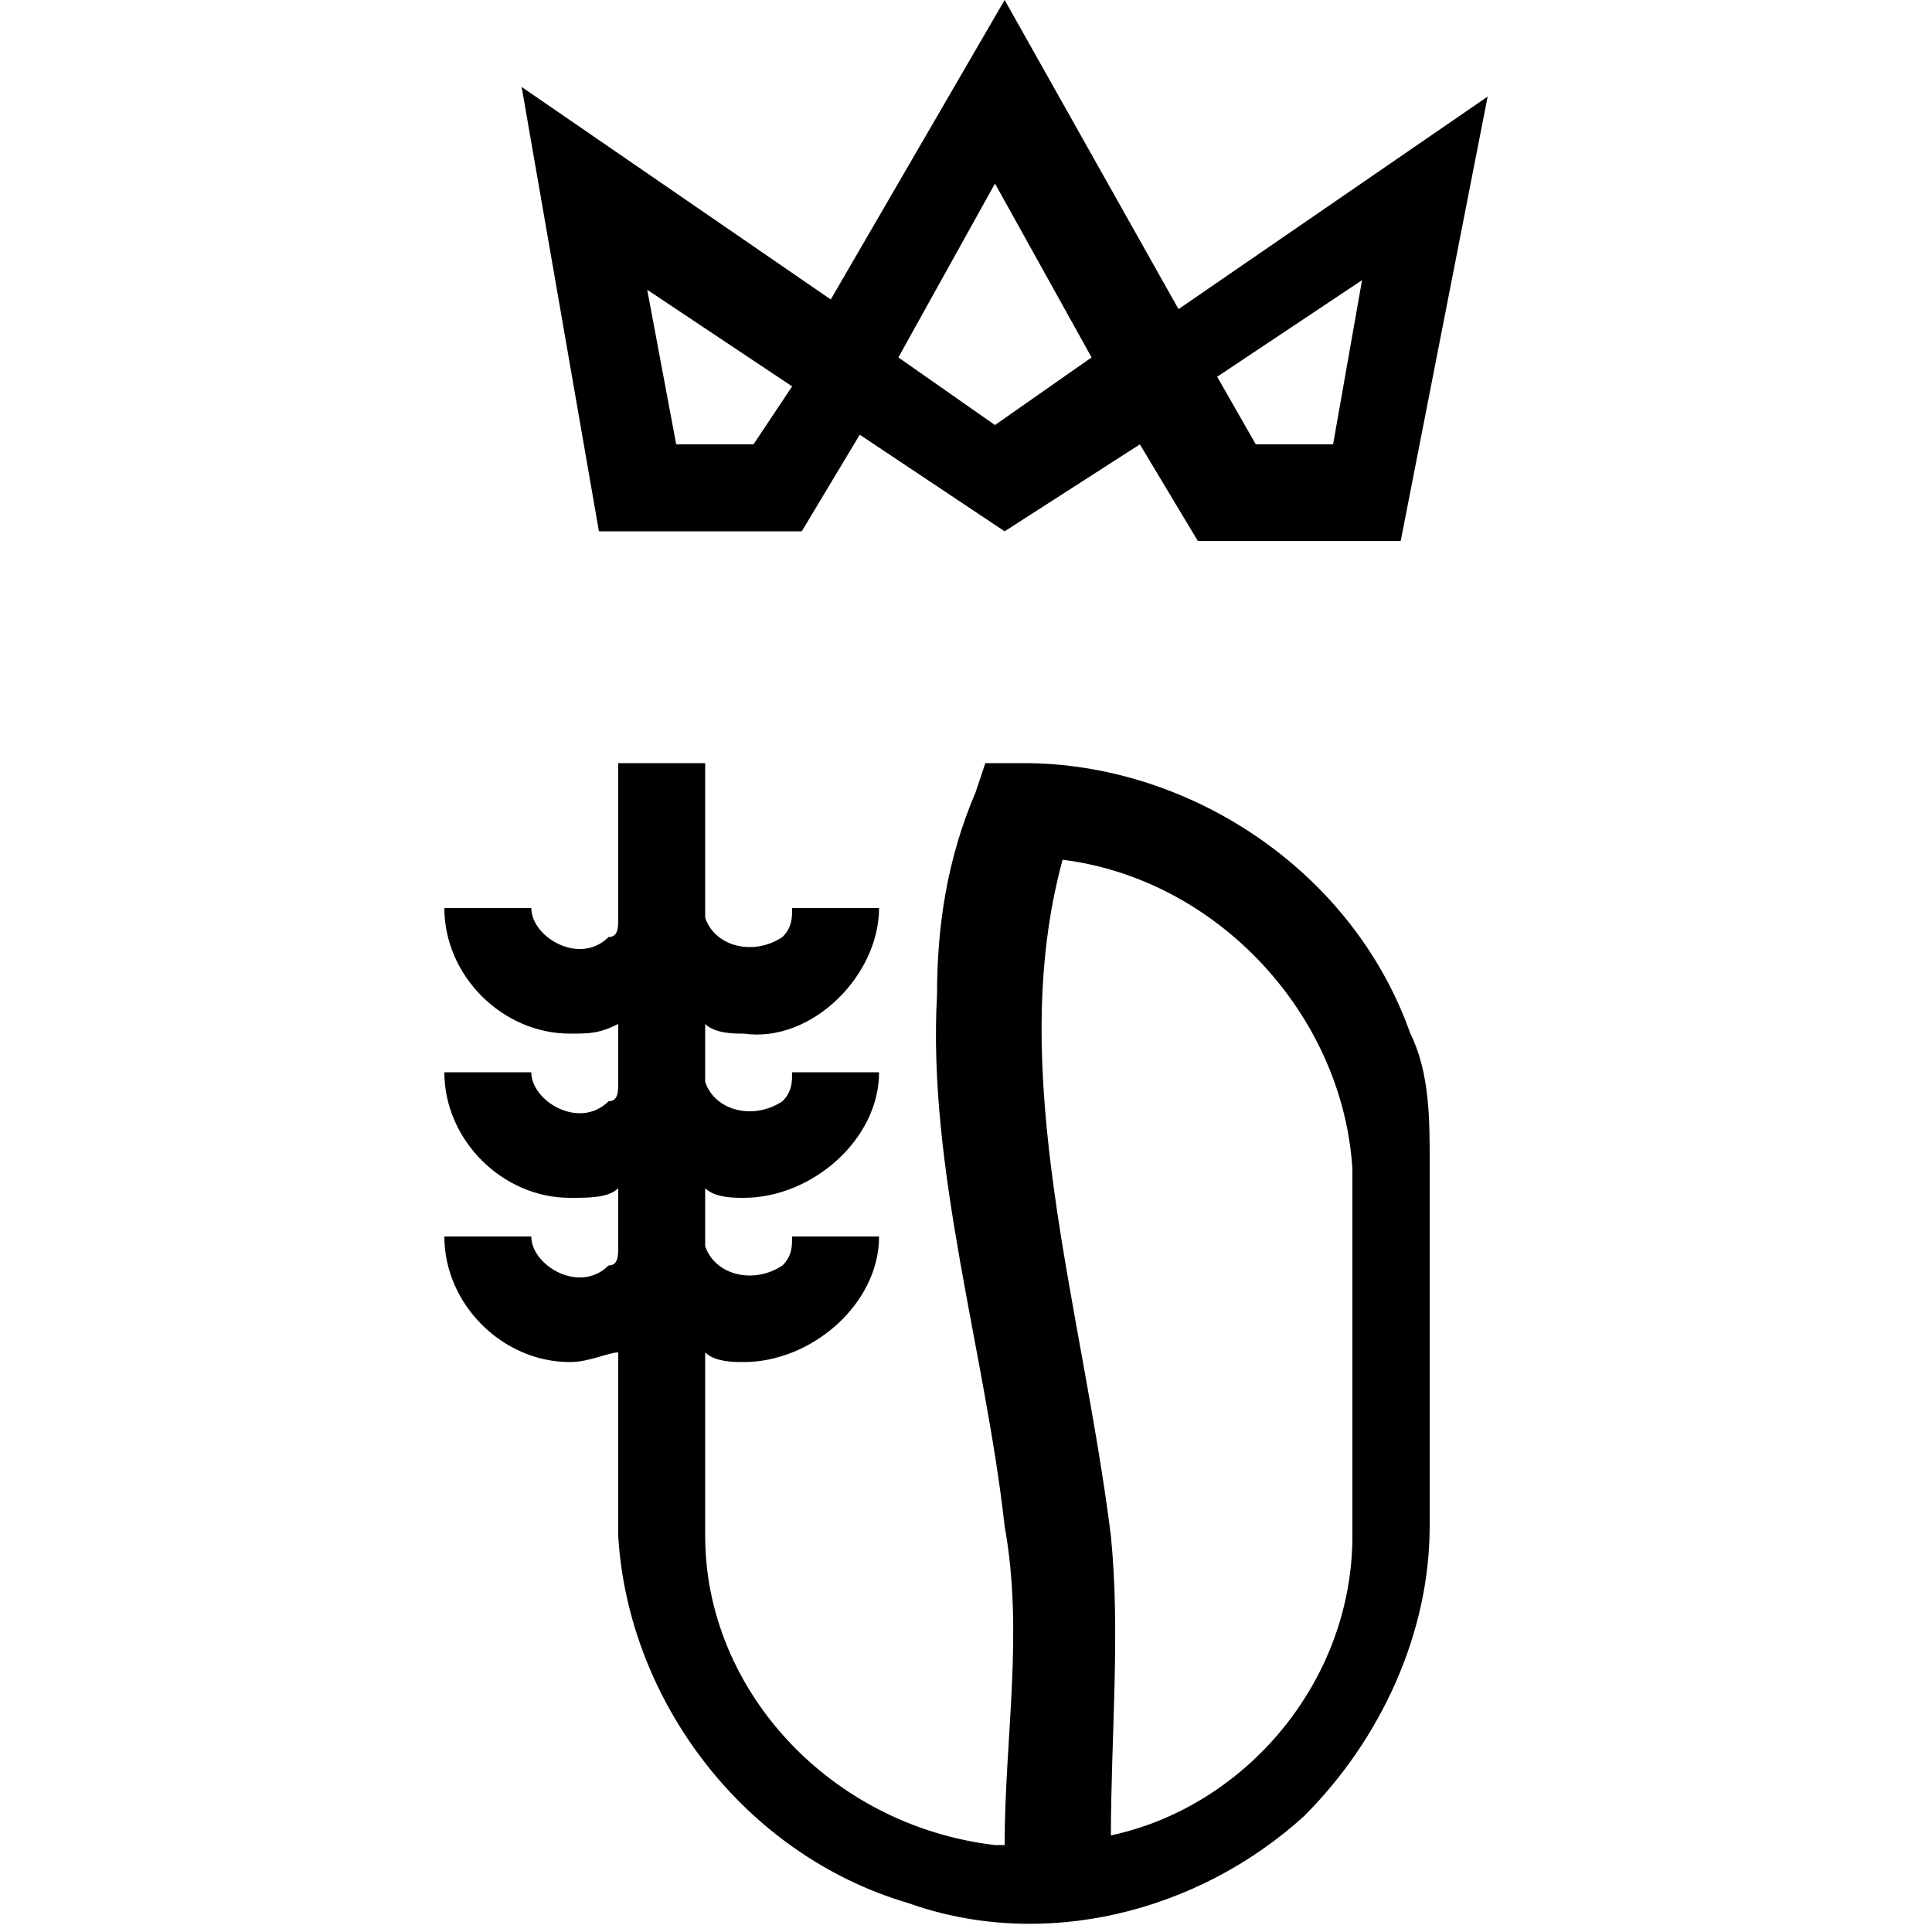
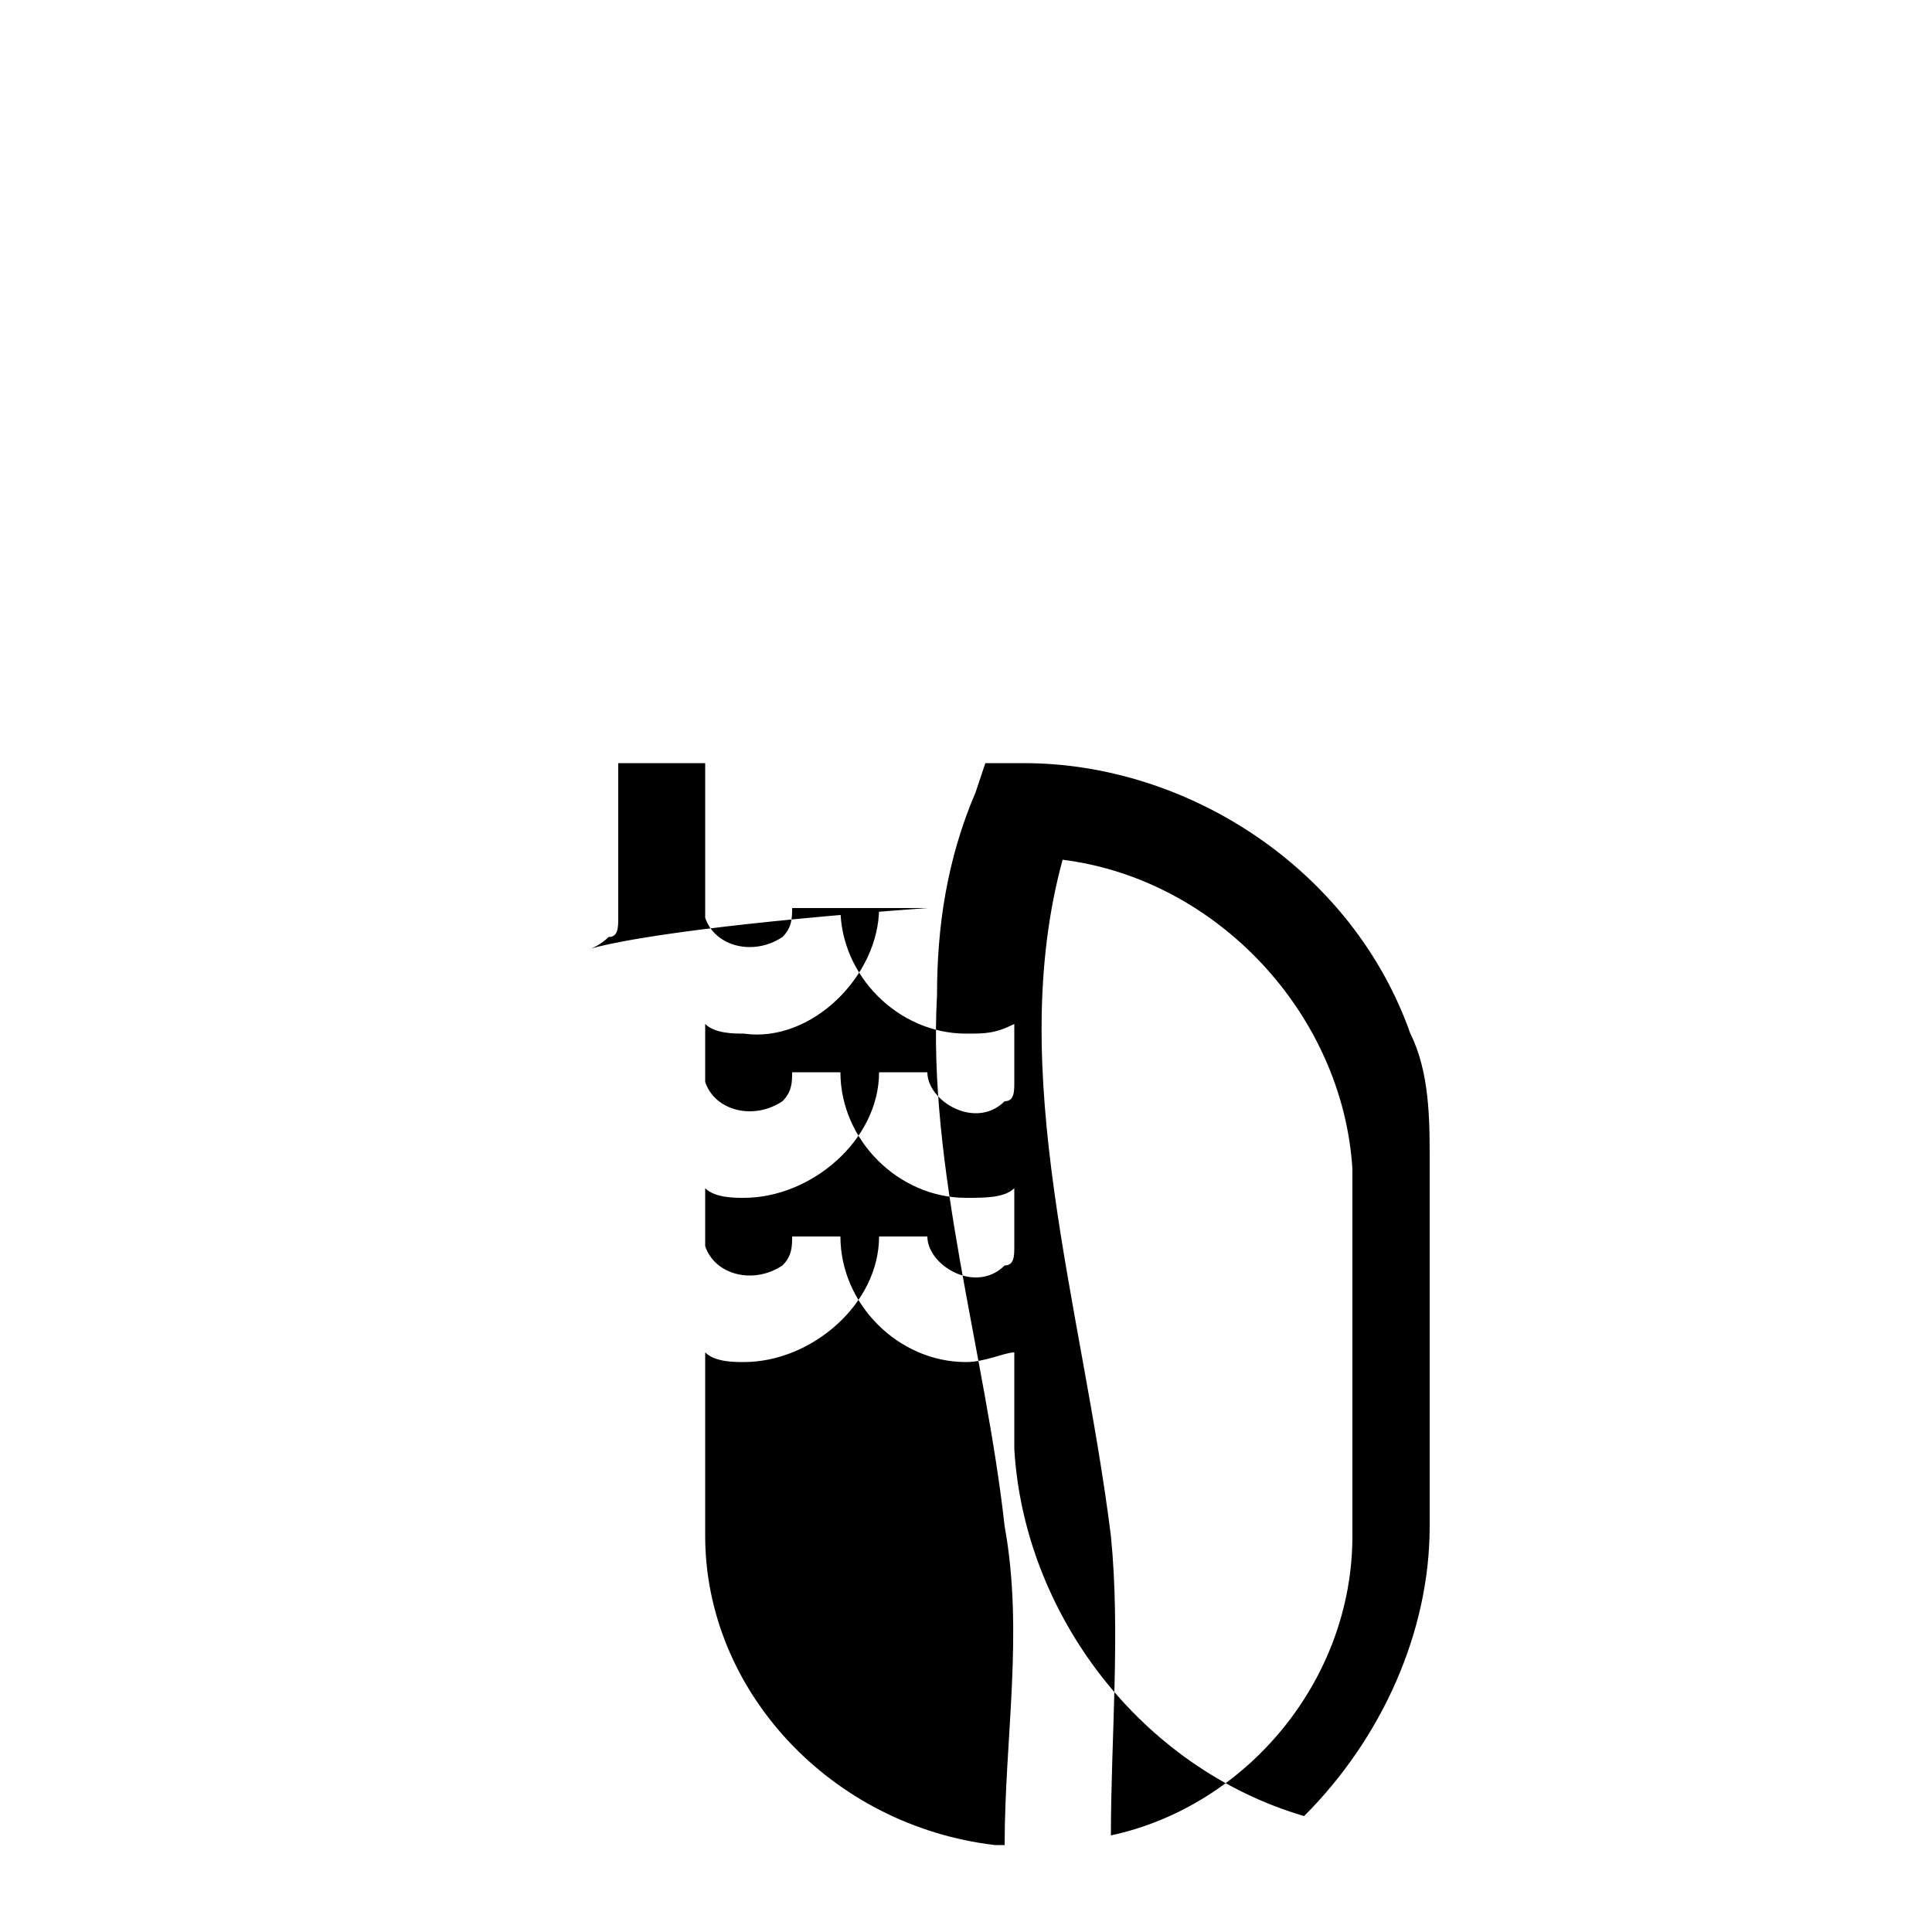
<svg xmlns="http://www.w3.org/2000/svg" version="1.1" id="Vrstva_1" x="0px" y="0px" viewBox="0 0 20 20" style="enable-background:new 0 0 20 20;" xml:space="preserve">
-   <path d="M7.3,9.5c0.1,0.3,0.5,0.4,0.8,0.2c0.1-0.1,0.1-0.2,0.1-0.3l0.9,0c0,0.7-0.7,1.4-1.4,1.3c-0.1,0-0.3,0-0.4-0.1v0.6  c0.1,0.3,0.5,0.4,0.8,0.2c0.1-0.1,0.1-0.2,0.1-0.3l0.9,0c0,0.7-0.7,1.3-1.4,1.3c-0.1,0-0.3,0-0.4-0.1v0.6c0.1,0.3,0.5,0.4,0.8,0.2  c0.1-0.1,0.1-0.2,0.1-0.3h0.9c0,0.7-0.7,1.3-1.4,1.3c-0.1,0-0.3,0-0.4-0.1c0,0.6,0,1.2,0,1.9c0,1.6,1.3,3,3,3.2c0,0,0.1,0,0.1,0  c0-1.1,0.2-2.2,0-3.3c-0.2-1.8-0.8-3.7-0.7-5.5c0-0.7,0.1-1.4,0.4-2.1l0.1-0.3c0.1,0,0.2,0,0.4,0c1.7,0,3.4,1.1,4,2.8  c0.2,0.4,0.2,0.9,0.2,1.3c0,1.3,0,2.6,0,3.8c0,1.1-0.5,2.2-1.3,3c-1.1,1-2.7,1.4-4.1,0.9c-1.7-0.5-2.9-2.1-3-3.8c0,0,0-0.1,0-0.1V14  c-0.1,0-0.3,0.1-0.5,0.1c-0.7,0-1.3-0.6-1.3-1.3l0.9,0v0c0,0.3,0.5,0.6,0.8,0.3c0.1,0,0.1-0.1,0.1-0.2v-0.6  c-0.1,0.1-0.3,0.1-0.5,0.1c-0.7,0-1.3-0.6-1.3-1.3l0.9,0v0c0,0.3,0.5,0.6,0.8,0.3c0.1,0,0.1-0.1,0.1-0.2v-0.6  c-0.2,0.1-0.3,0.1-0.5,0.1c-0.7,0-1.3-0.6-1.3-1.3l0.9,0v0C5.5,9.7,6,10,6.3,9.7c0.1,0,0.1-0.1,0.1-0.2V7.9h0.9  C7.3,7.9,7.3,9.5,7.3,9.5z M11,8.9c-0.6,2.2,0.2,4.6,0.5,7c0.1,1,0,2.1,0,3.1v0c1.4-0.3,2.5-1.6,2.5-3.1c0-1.3,0-2.5,0-3.8  C13.9,10.5,12.6,9.1,11,8.9L11,8.9" />
-   <path d="M9.3,3.7l1,0.7l1-0.7l-1-1.8L9.3,3.7z M7,4.6h0.8L8.2,4L6.7,3L7,4.6z M13,4.6h0.8l0.3-1.7l-1.5,1L13,4.6z M10.4,5.5l-1.5-1  l-0.6,1H6.2L5.4,0.9l3.2,2.2L10.4,0l1.8,3.2l3.2-2.2l-0.9,4.6h-2.1l-0.6-1L10.4,5.5z" />
+   <path d="M7.3,9.5c0.1,0.3,0.5,0.4,0.8,0.2c0.1-0.1,0.1-0.2,0.1-0.3l0.9,0c0,0.7-0.7,1.4-1.4,1.3c-0.1,0-0.3,0-0.4-0.1v0.6  c0.1,0.3,0.5,0.4,0.8,0.2c0.1-0.1,0.1-0.2,0.1-0.3l0.9,0c0,0.7-0.7,1.3-1.4,1.3c-0.1,0-0.3,0-0.4-0.1v0.6c0.1,0.3,0.5,0.4,0.8,0.2  c0.1-0.1,0.1-0.2,0.1-0.3h0.9c0,0.7-0.7,1.3-1.4,1.3c-0.1,0-0.3,0-0.4-0.1c0,0.6,0,1.2,0,1.9c0,1.6,1.3,3,3,3.2c0,0,0.1,0,0.1,0  c0-1.1,0.2-2.2,0-3.3c-0.2-1.8-0.8-3.7-0.7-5.5c0-0.7,0.1-1.4,0.4-2.1l0.1-0.3c0.1,0,0.2,0,0.4,0c1.7,0,3.4,1.1,4,2.8  c0.2,0.4,0.2,0.9,0.2,1.3c0,1.3,0,2.6,0,3.8c0,1.1-0.5,2.2-1.3,3c-1.7-0.5-2.9-2.1-3-3.8c0,0,0-0.1,0-0.1V14  c-0.1,0-0.3,0.1-0.5,0.1c-0.7,0-1.3-0.6-1.3-1.3l0.9,0v0c0,0.3,0.5,0.6,0.8,0.3c0.1,0,0.1-0.1,0.1-0.2v-0.6  c-0.1,0.1-0.3,0.1-0.5,0.1c-0.7,0-1.3-0.6-1.3-1.3l0.9,0v0c0,0.3,0.5,0.6,0.8,0.3c0.1,0,0.1-0.1,0.1-0.2v-0.6  c-0.2,0.1-0.3,0.1-0.5,0.1c-0.7,0-1.3-0.6-1.3-1.3l0.9,0v0C5.5,9.7,6,10,6.3,9.7c0.1,0,0.1-0.1,0.1-0.2V7.9h0.9  C7.3,7.9,7.3,9.5,7.3,9.5z M11,8.9c-0.6,2.2,0.2,4.6,0.5,7c0.1,1,0,2.1,0,3.1v0c1.4-0.3,2.5-1.6,2.5-3.1c0-1.3,0-2.5,0-3.8  C13.9,10.5,12.6,9.1,11,8.9L11,8.9" />
</svg>